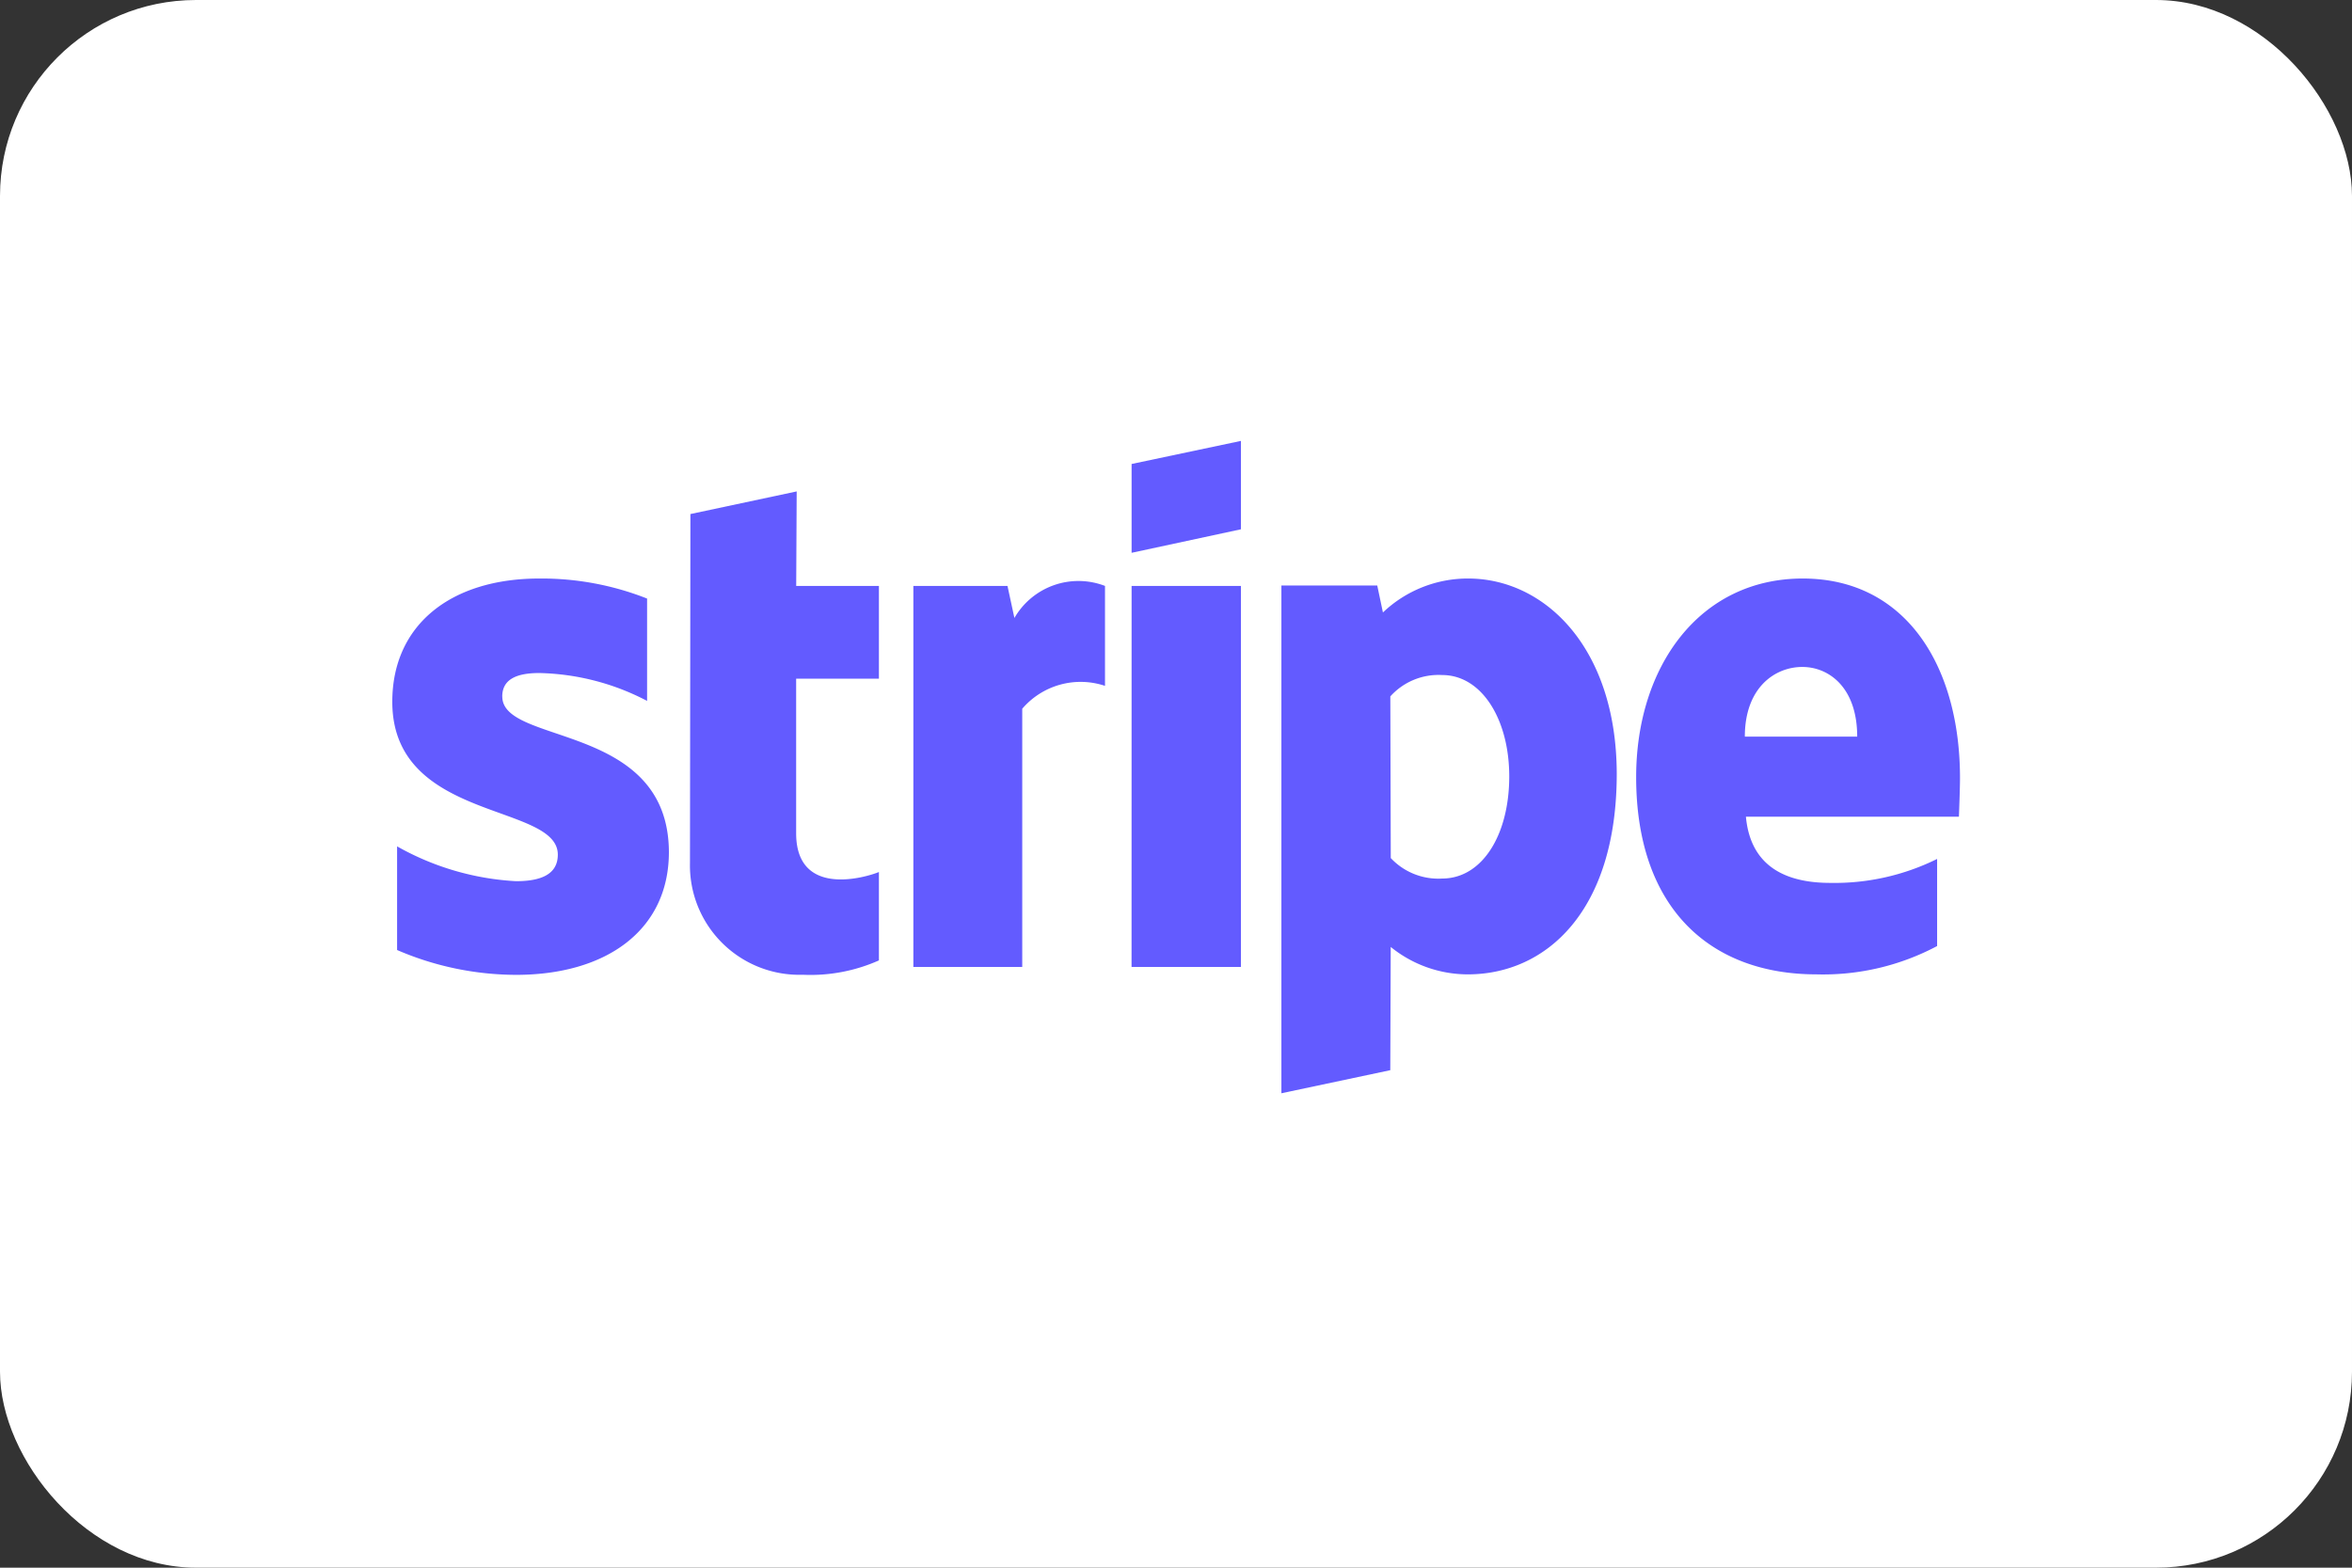
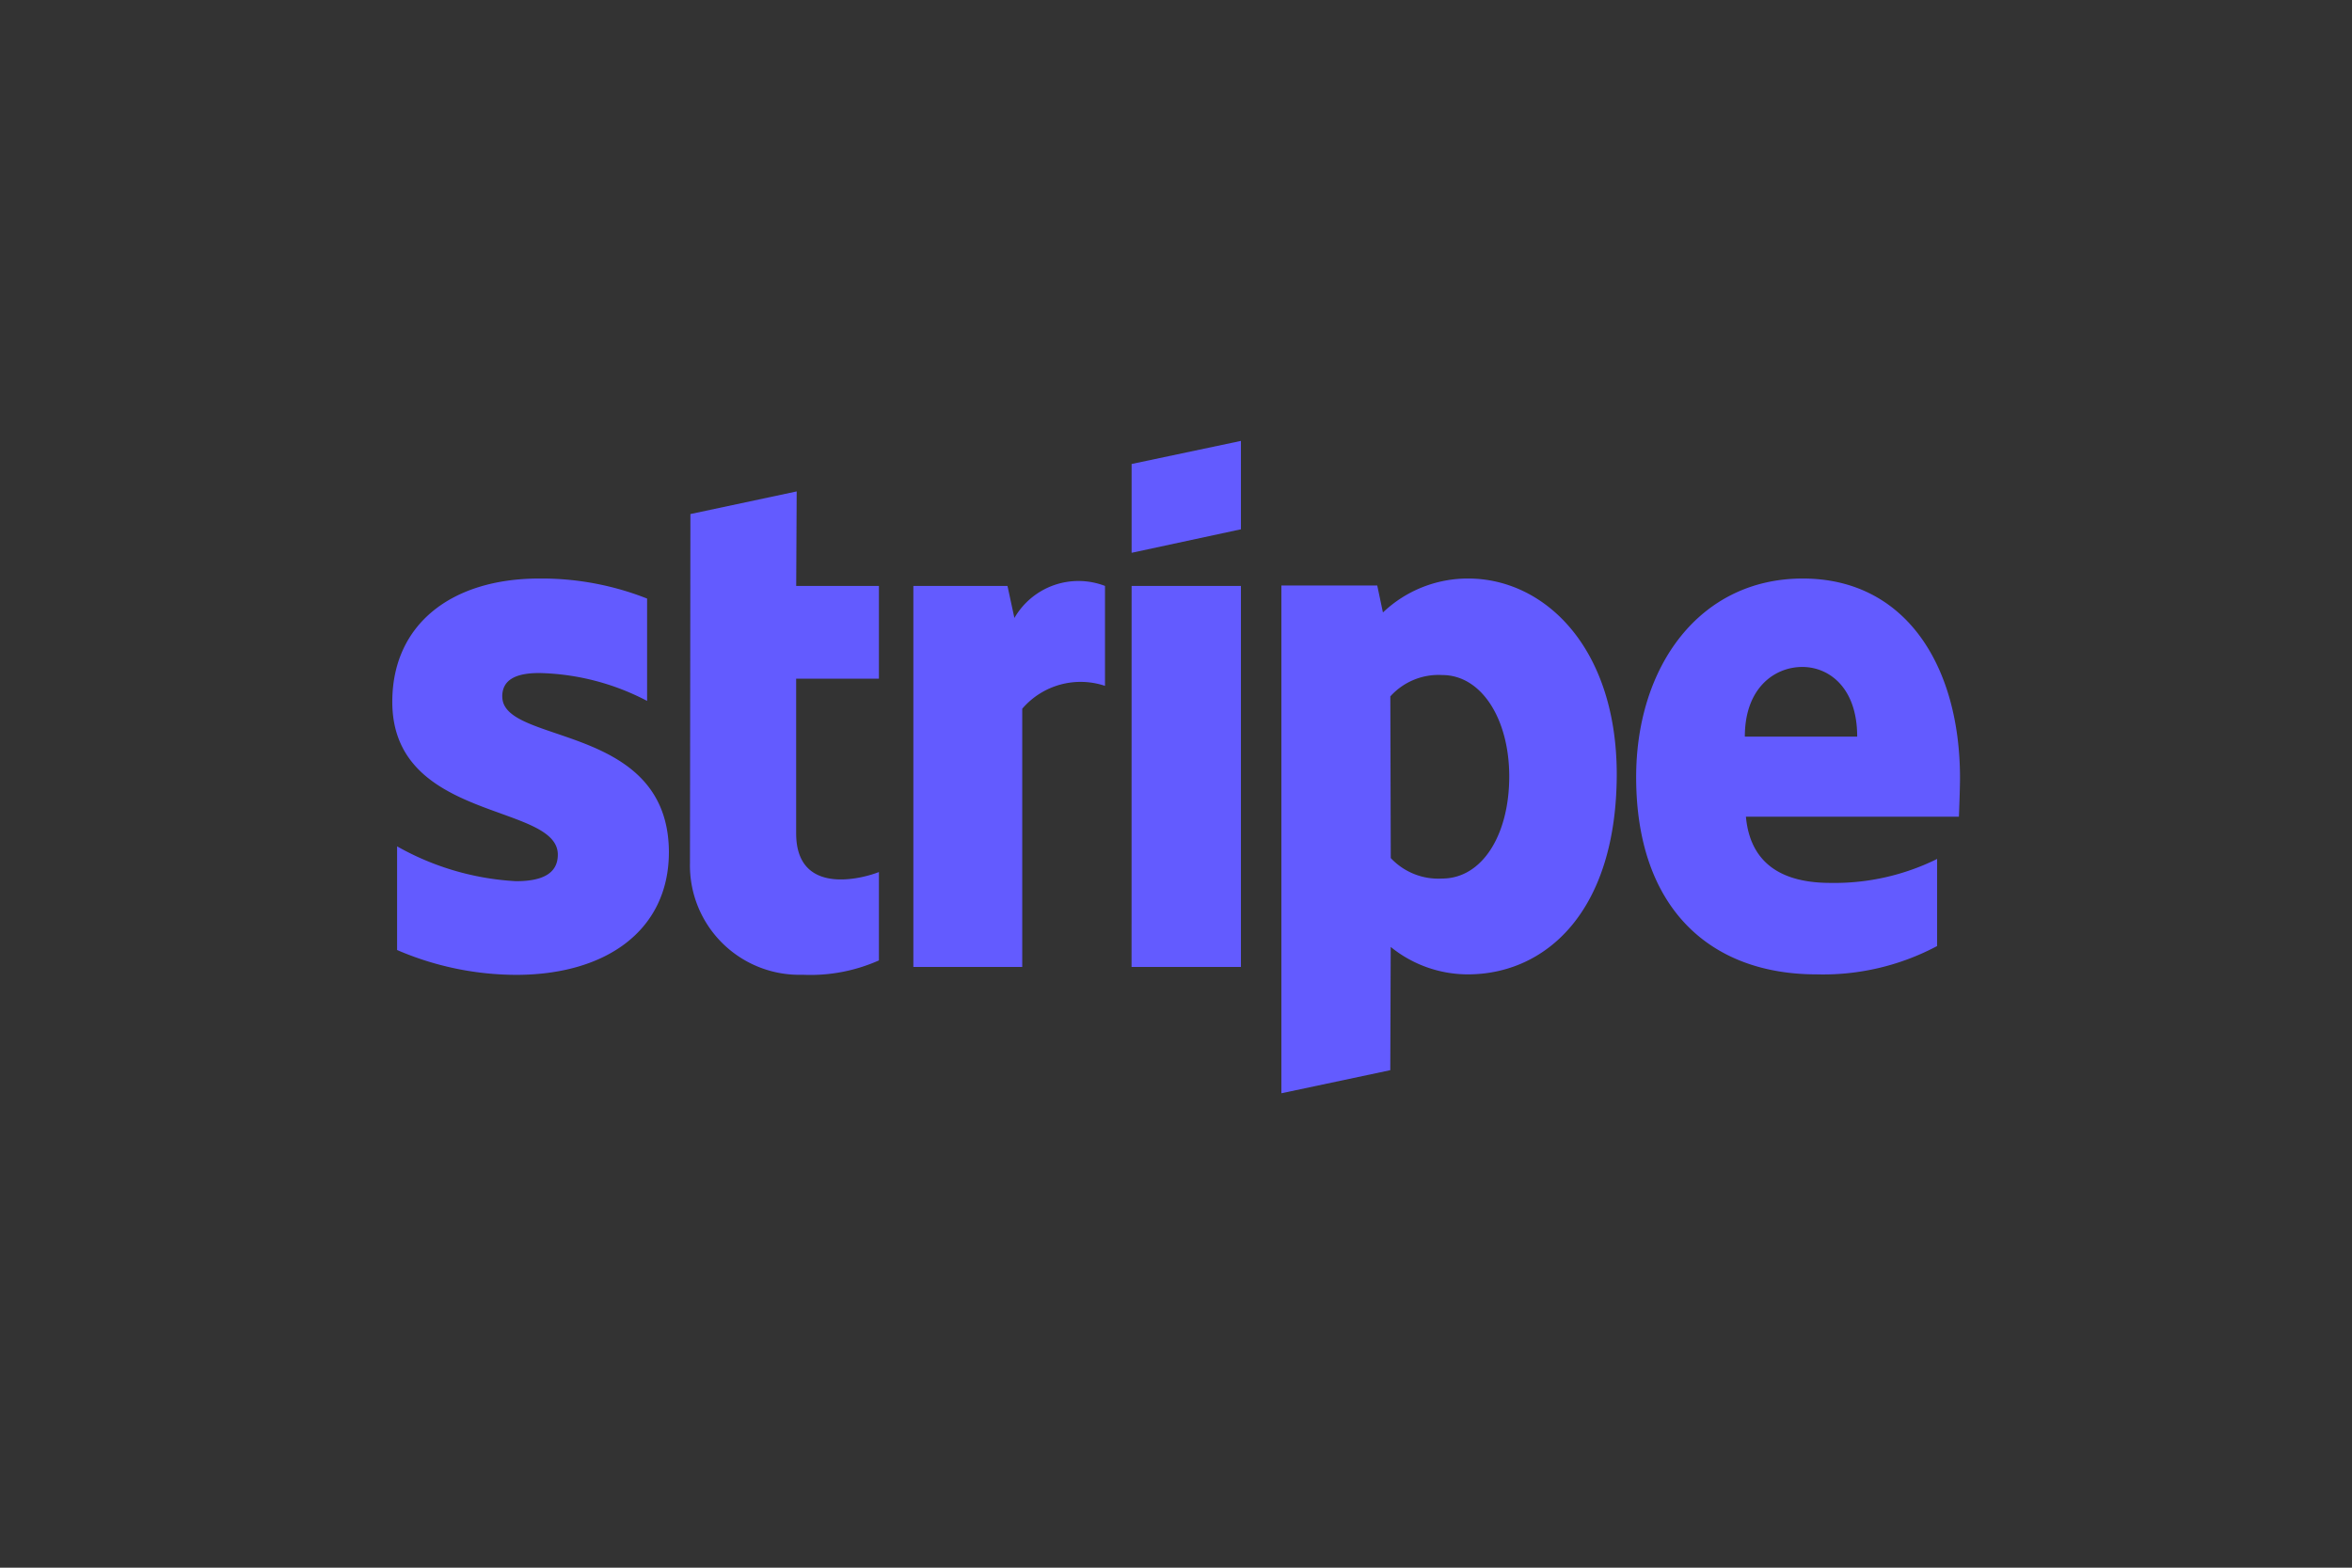
<svg xmlns="http://www.w3.org/2000/svg" width="48" height="32" viewBox="0 0 48 32">
  <rect x="0" y="0" width="48" height="32" fill="#333333" stroke="none" />
  <g transform="translate(-8 13)">
-     <rect width="48" height="32" rx="4" transform="translate(8 -13)" style="fill:#fff" />
    <path data-name="Stripe wordmark - blurple" d="M86 42.88c0-2.276-1.1-4.071-3.209-4.071s-3.4 1.8-3.4 4.053c0 2.676 1.511 4.027 3.68 4.027a4.956 4.956 0 0 0 2.462-.578v-1.778a4.72 4.72 0 0 1-2.178.489c-.862 0-1.627-.3-1.724-1.351h4.347c.004-.115.022-.578.022-.791zm-4.391-.844c0-1 .613-1.422 1.173-1.422.542 0 1.12.418 1.12 1.422zm-5.644-3.227a2.511 2.511 0 0 0-1.742.693l-.116-.551h-1.956v10.365l2.222-.471.009-2.516a2.5 2.5 0 0 0 1.573.56c1.591 0 3.04-1.28 3.04-4.1-.008-2.576-1.475-3.98-3.031-3.98zm-.533 6.124a1.329 1.329 0 0 1-1.049-.418l-.009-3.3a1.323 1.323 0 0 1 1.058-.436c.809 0 1.369.907 1.369 2.071-.001 1.194-.552 2.083-1.37 2.083zm-6.338-6.649 2.231-.48V36l-2.231.471zm0 .676h2.231v7.778h-2.232zm-2.391.658-.142-.658H64.64v7.778h2.222v-5.271A1.568 1.568 0 0 1 68.551 41v-2.04a1.509 1.509 0 0 0-1.851.658zm-4.444-2.587-2.169.462-.009 7.12a2.233 2.233 0 0 0 2.3 2.284 3.433 3.433 0 0 0 1.556-.293V44.8c-.284.116-1.689.524-1.689-.791v-3.156h1.689V38.96h-1.688zm-6.009 4.187c0-.347.284-.48.756-.48a4.958 4.958 0 0 1 2.2.569v-2.089a5.862 5.862 0 0 0-2.2-.409c-1.8 0-3 .942-3 2.516 0 2.453 3.378 2.062 3.378 3.12 0 .409-.356.542-.853.542a5.533 5.533 0 0 1-2.427-.711v2.116a6.162 6.162 0 0 0 2.427.507c1.849 0 3.12-.916 3.12-2.507-.009-2.649-3.4-2.178-3.4-3.173z" transform="translate(-38 -40)" style="fill:#635bff;fill-rule:evenodd" />
  </g>
</svg>